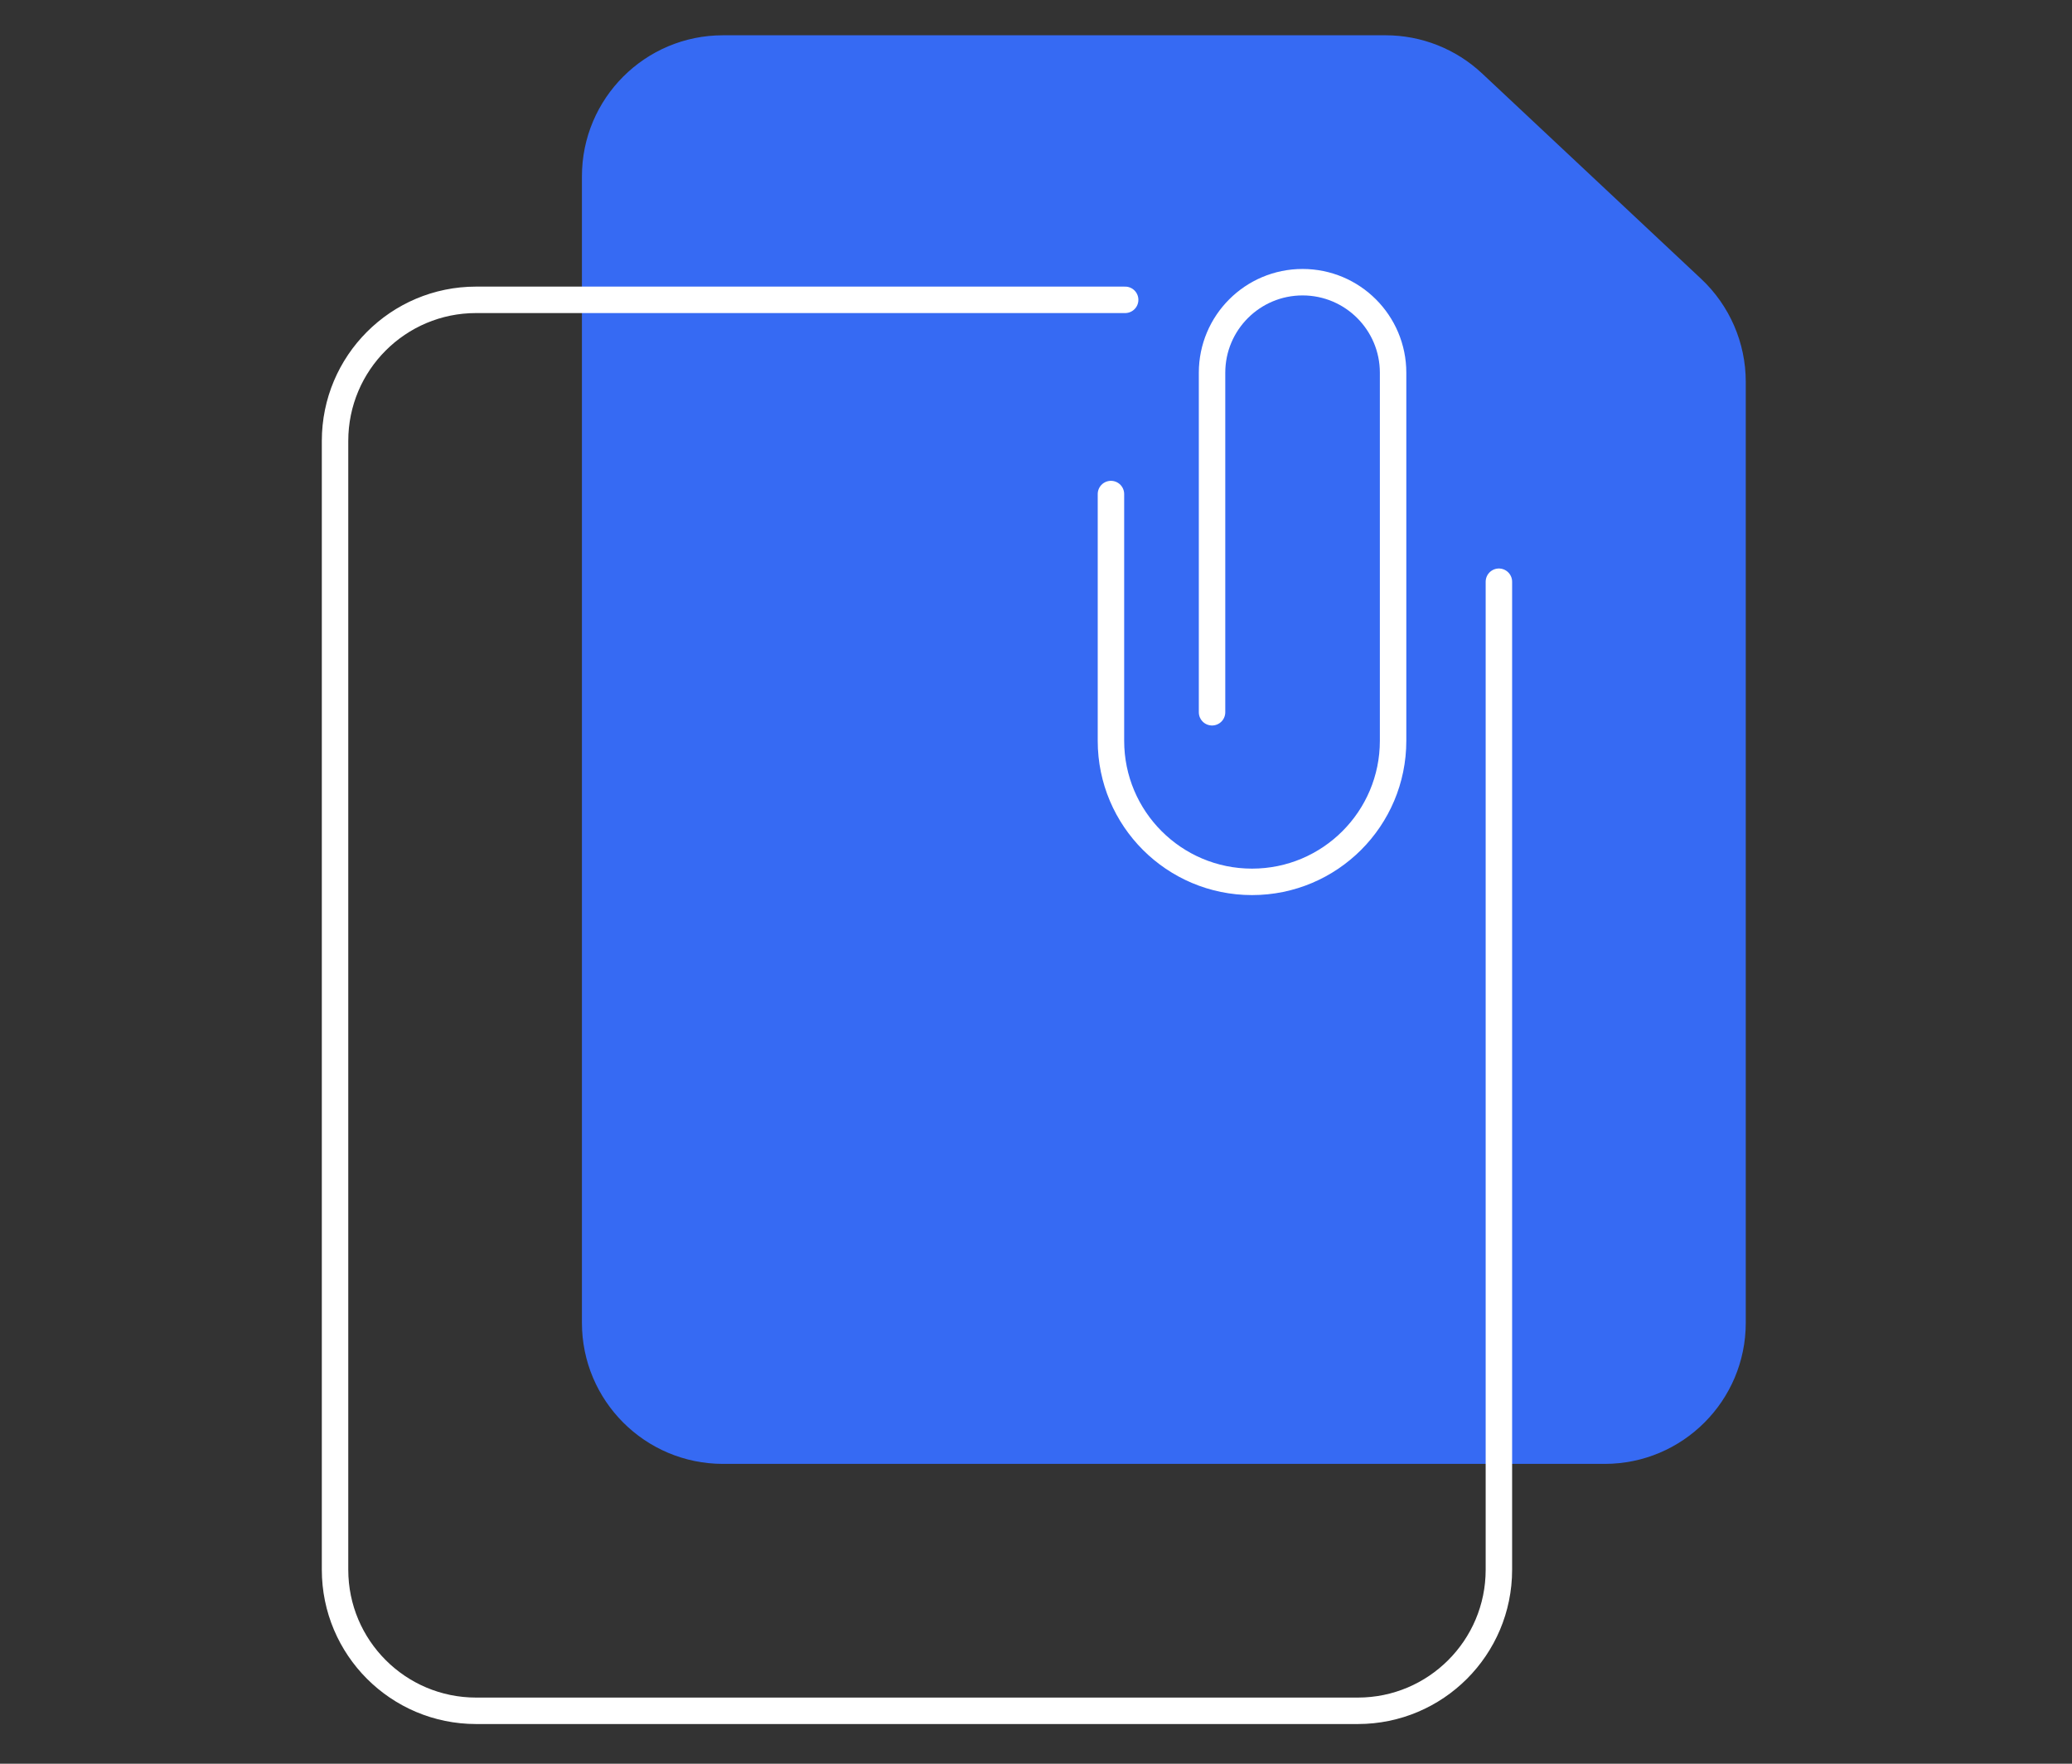
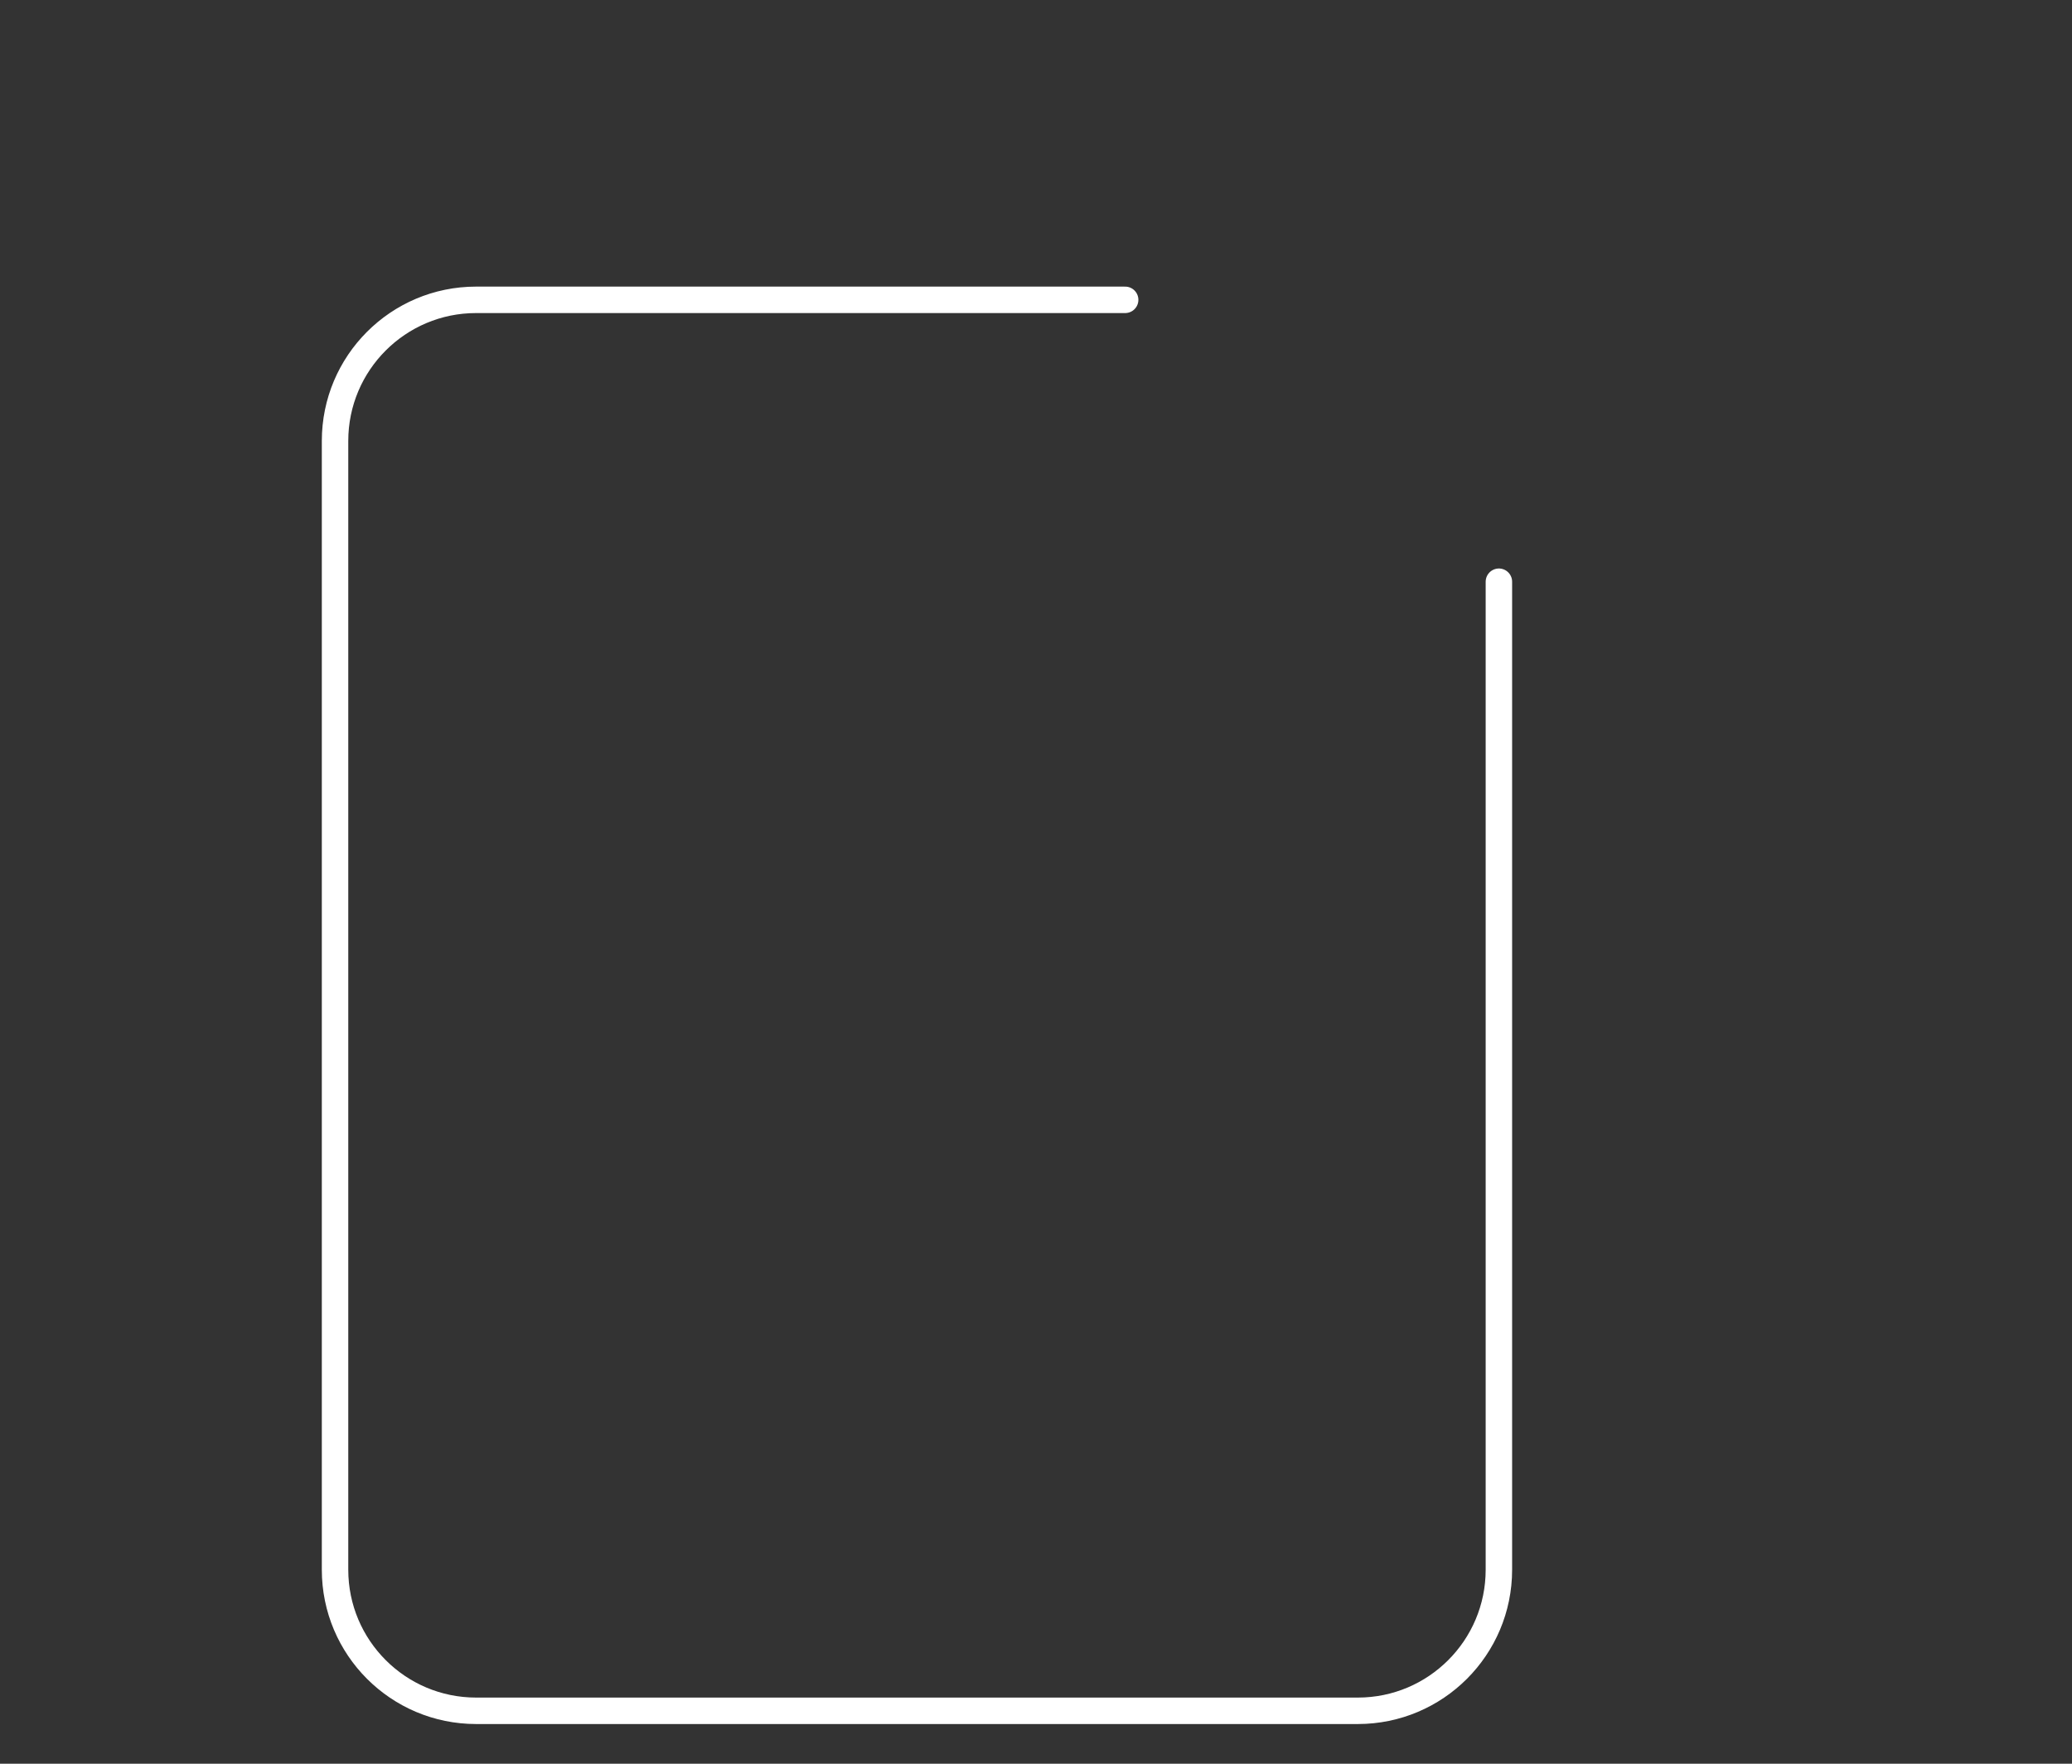
<svg xmlns="http://www.w3.org/2000/svg" width="235" height="200" viewBox="0 0 235 200" fill="none">
  <rect x="0" y="0" width="235" height="200" fill="#333333" stroke="none" />
-   <path d="M66 20C66 11.163 73.163 4 82 4H157.15C161.215 4 165.127 5.547 168.093 8.327L192.943 31.625C196.169 34.65 198 38.875 198 43.297V150C198 158.837 190.837 166 182 166H82C73.163 166 66 158.837 66 150V20Z" fill="#366AF3" />
  <path d="M127.612 34H54C45.163 34 38 41.163 38 50V178C38 186.837 45.163 194 54 194H154C162.837 194 170 186.837 170 178V65.966" stroke="white" stroke-width="3" stroke-linecap="round" />
-   <path d="M126 56.024V84C126 92.837 133.163 100 142 100V100C150.837 100 158 92.837 158 84V42.267C158 36.596 153.403 32 147.733 32V32C142.063 32 137.467 36.596 137.467 42.267V80.768" stroke="white" stroke-width="3" stroke-linecap="round" />
</svg>